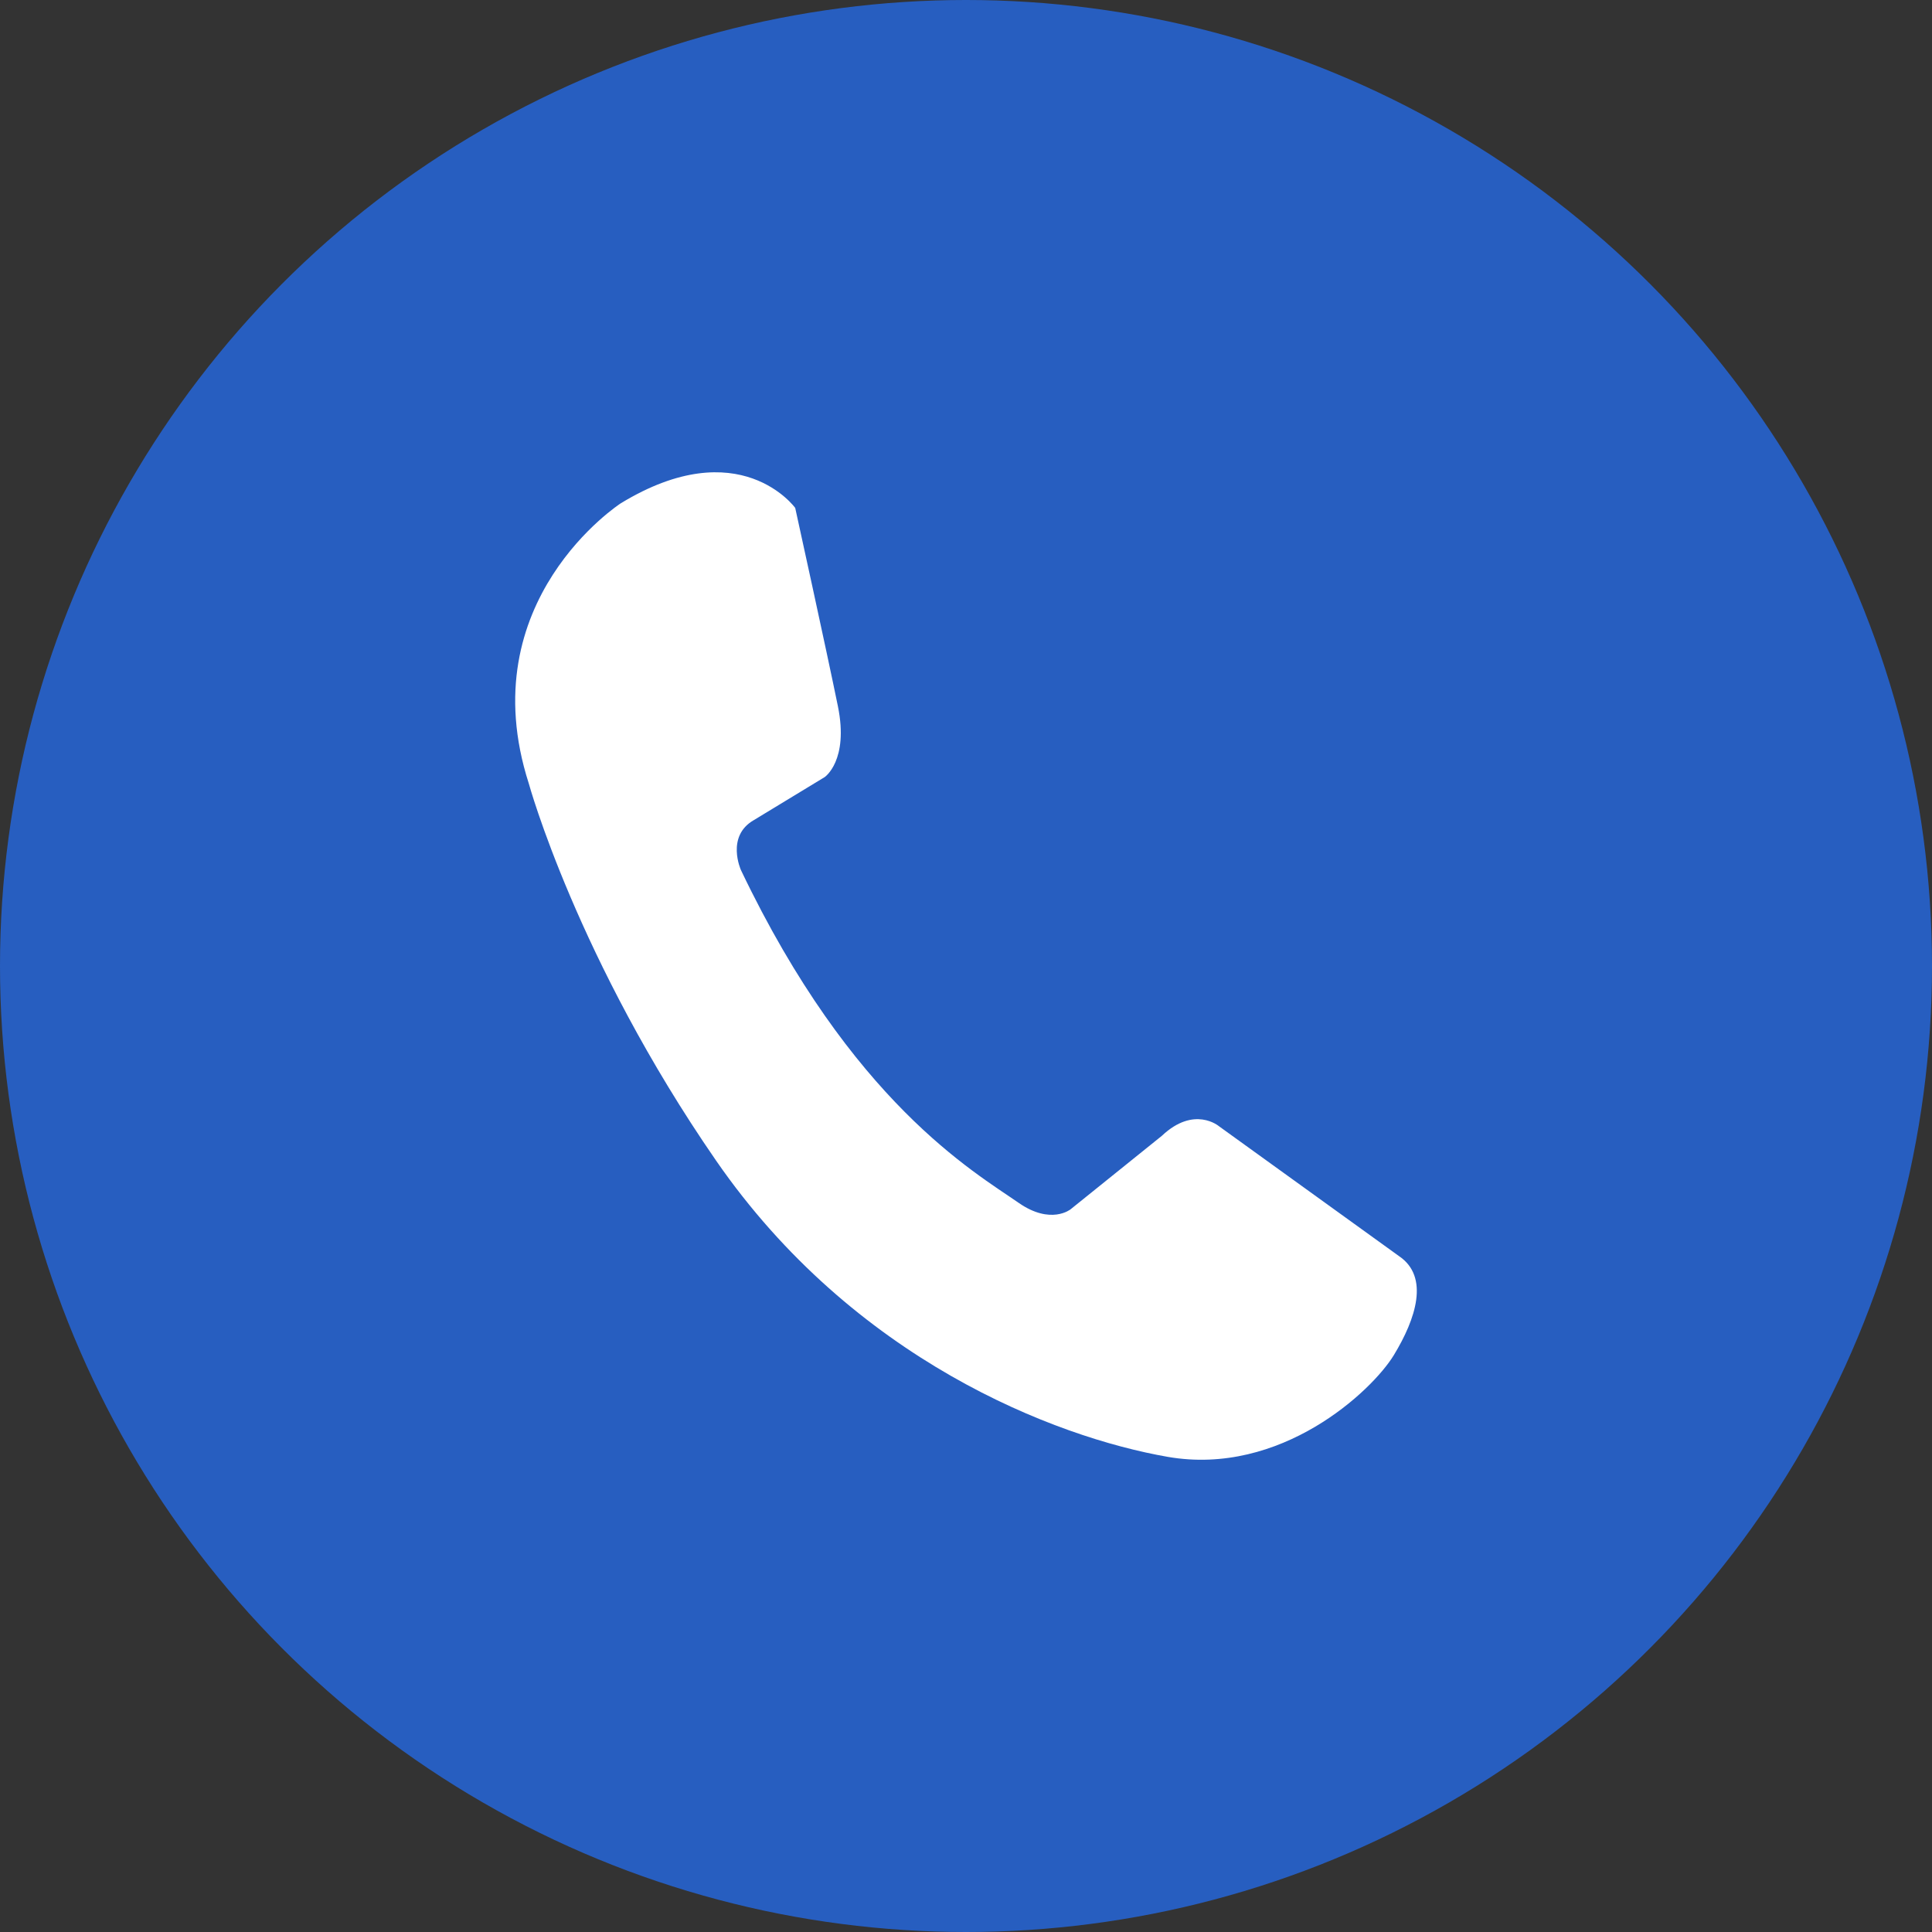
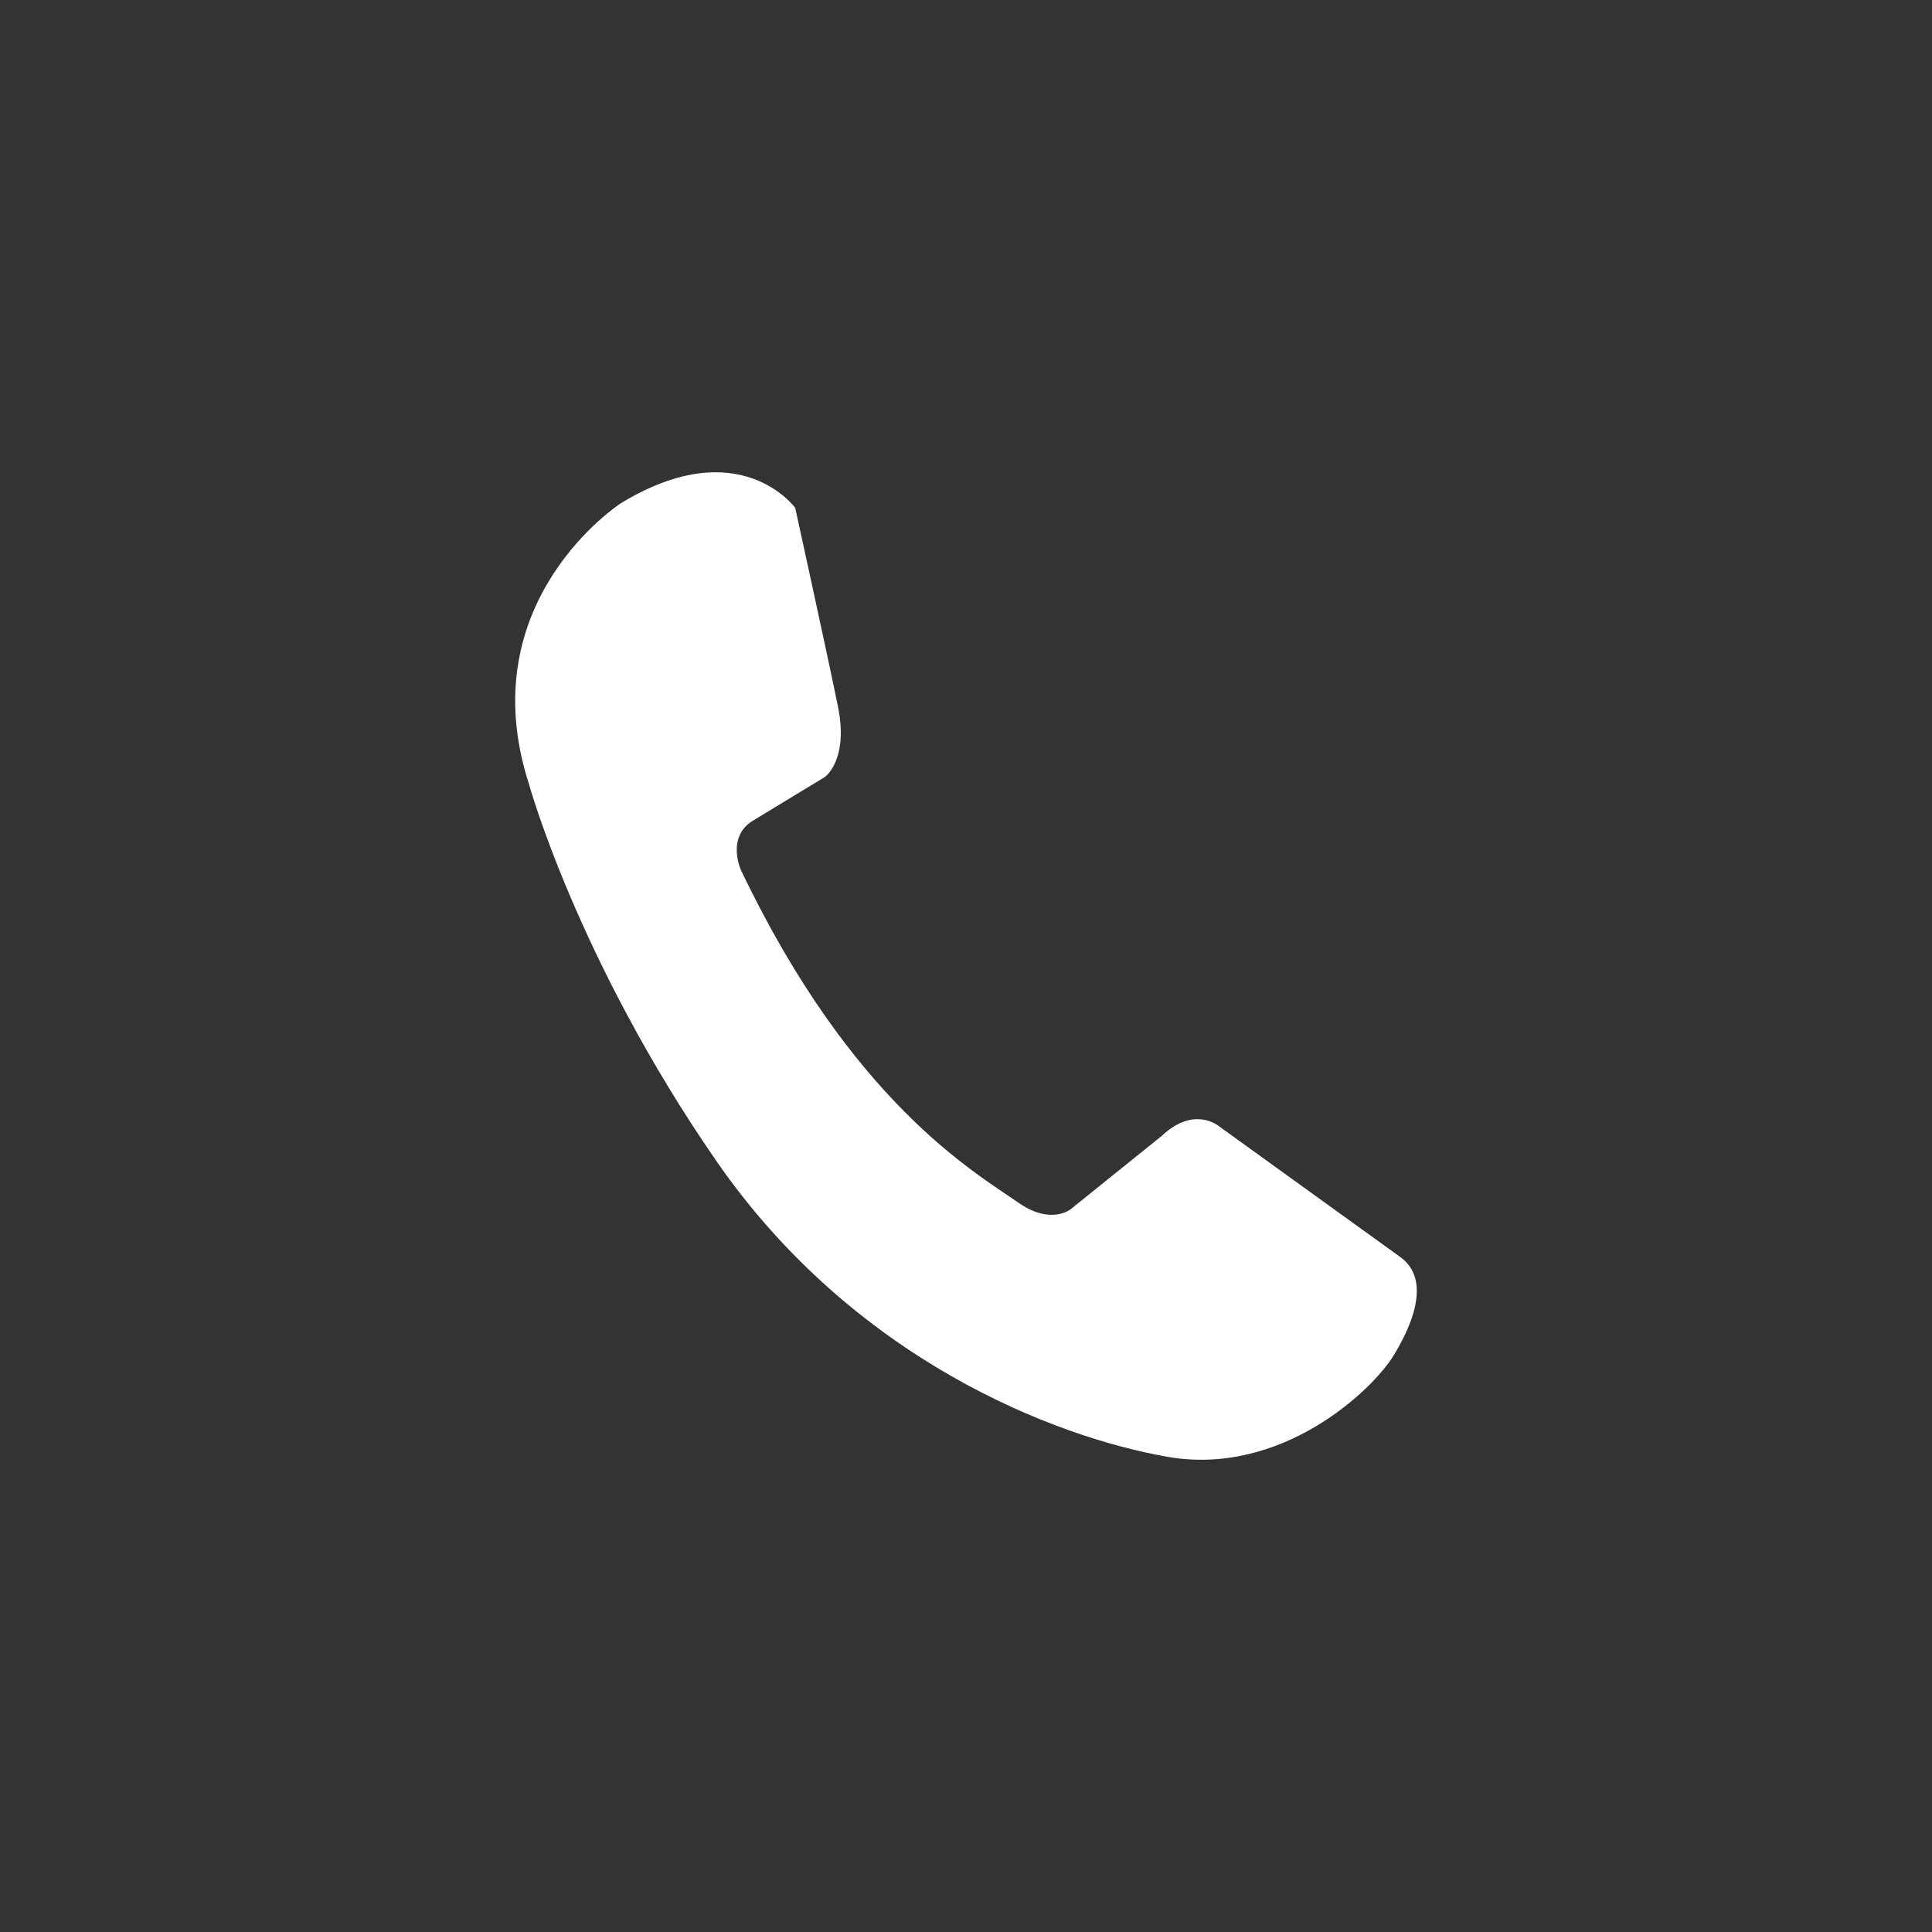
<svg xmlns="http://www.w3.org/2000/svg" width="30" height="30" viewBox="0 0 30 30" fill="none">
  <rect x="0" y="0" width="30" height="30" fill="#333333" stroke="none" />
-   <circle cx="15" cy="15" r="15" fill="#275EC0" />
  <path d="M13.011 10.967C13.183 11.812 12.805 12.067 12.805 12.067L11.705 12.735C11.267 12.986 11.505 13.51 11.505 13.51C13.225 17.113 15.126 18.197 15.818 18.678C16.319 19.026 16.624 18.778 16.624 18.778L18.041 17.637C18.545 17.161 18.928 17.488 18.928 17.488L21.724 19.505C22.2 19.827 21.986 20.48 21.643 21.043C21.304 21.6 19.89 22.927 18.133 22.622C16.376 22.316 13.253 21.11 11.118 18.02C8.962 14.899 8.211 12.166 8.211 12.166C7.298 9.326 9.641 7.814 9.641 7.814C11.486 6.692 12.348 7.887 12.348 7.887C12.348 7.887 12.839 10.121 13.011 10.967Z" fill="white" />
</svg>